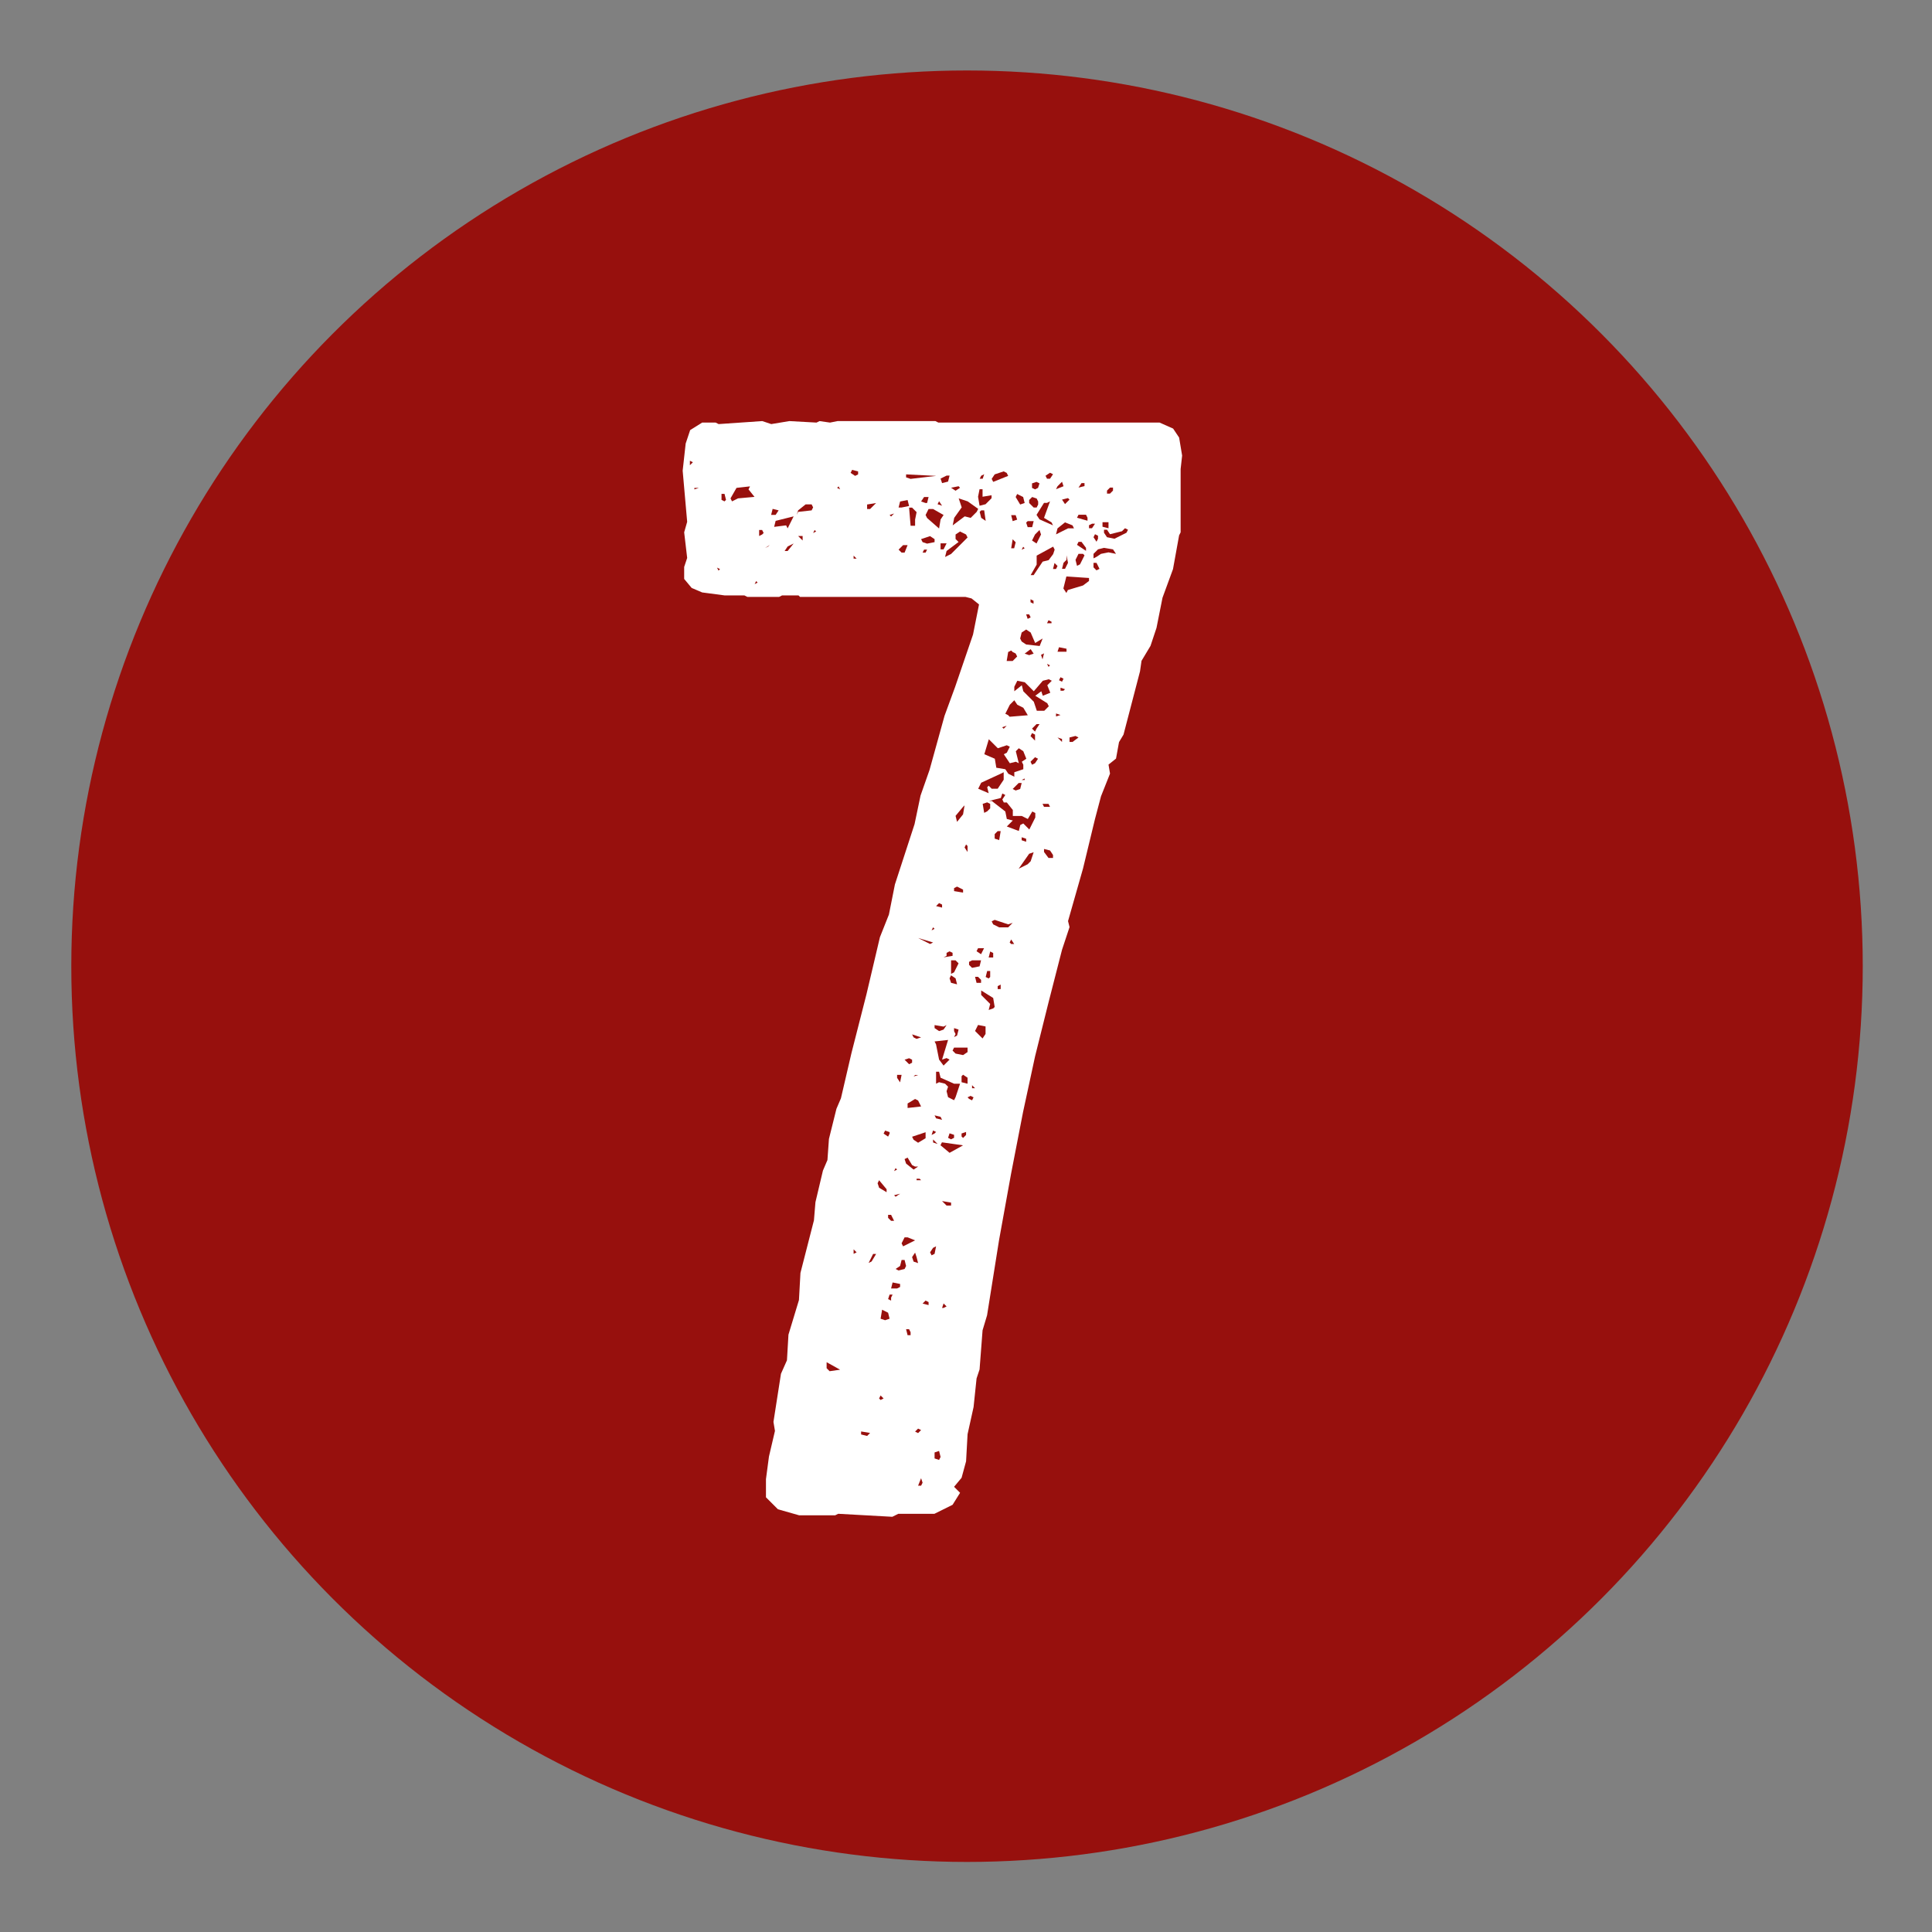
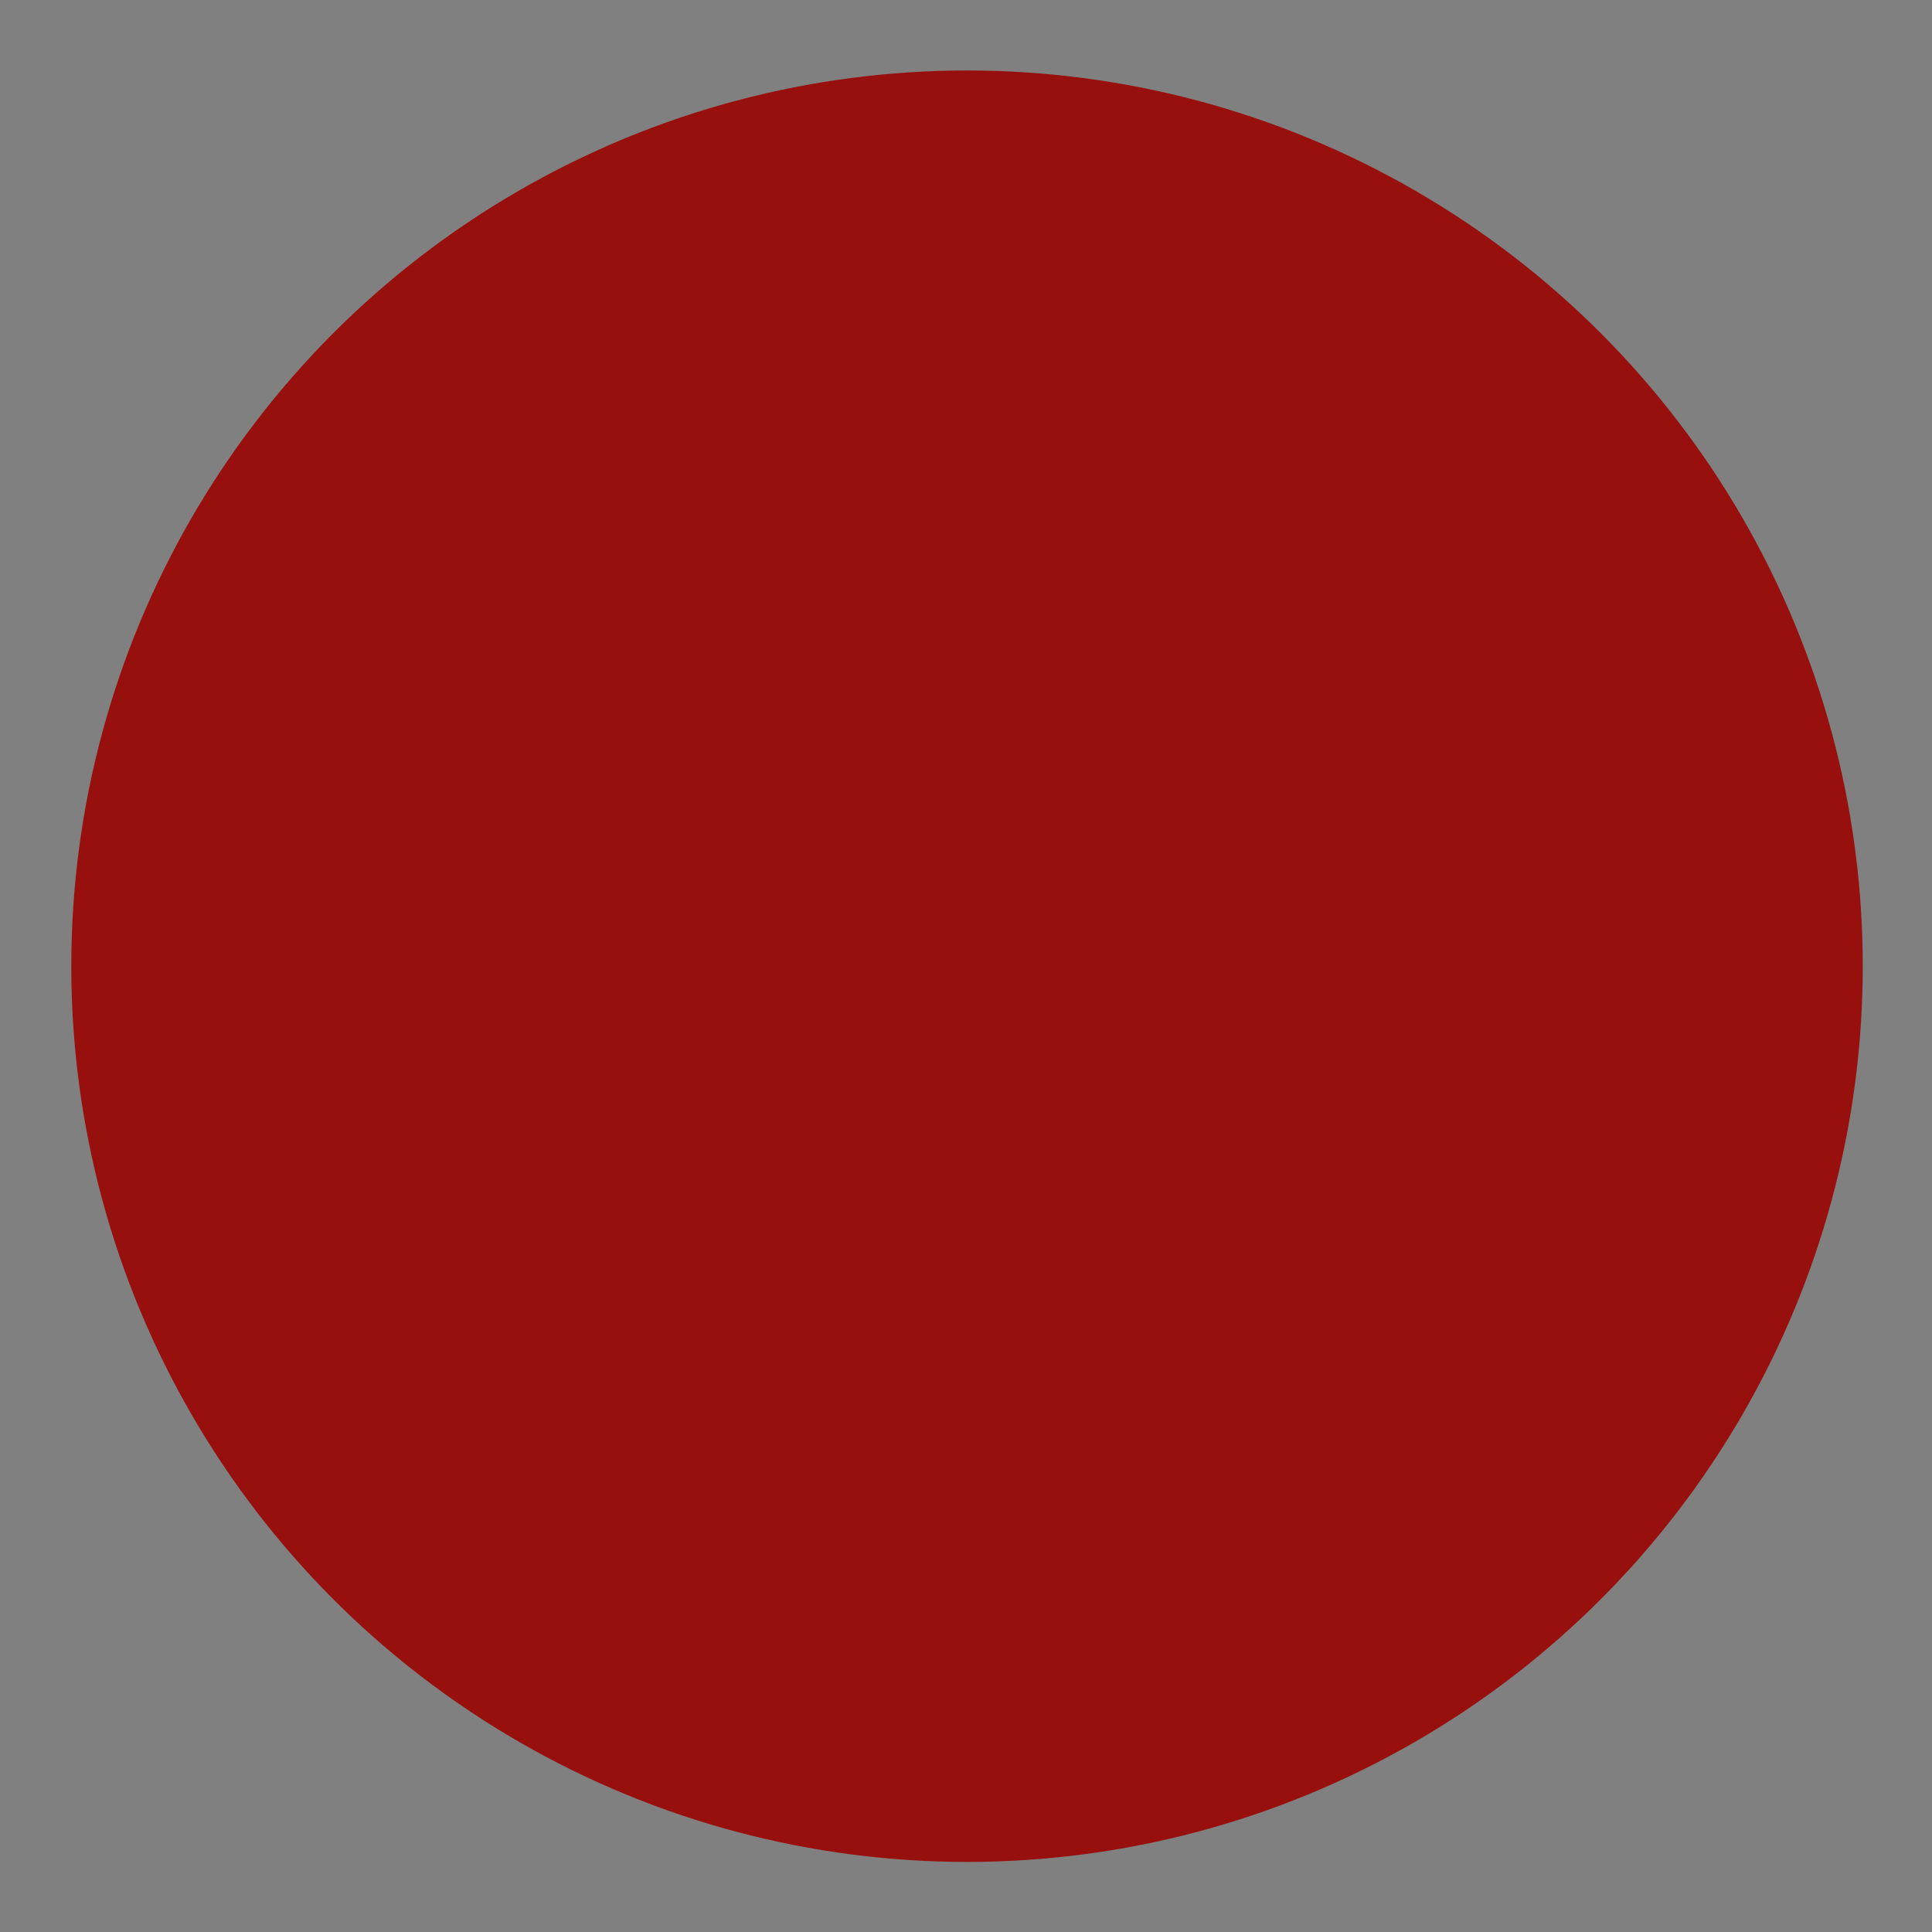
<svg xmlns="http://www.w3.org/2000/svg" id="Ebene_1" data-name="Ebene 1" viewBox="0 0 141.73 141.73">
  <rect x="0" y="0" width="141.73" height="141.73" fill="#808080" stroke="none" />
  <defs>
    <style>
      .cls-1 {
        fill: #fff;
      }

      .cls-2 {
        fill: #97100d;
      }
    </style>
  </defs>
  <circle class="cls-2" cx="70.94" cy="70.88" r="65.71" />
-   <path class="cls-1" d="m86.49,39.32l-.44,2.43-.77,2.1-.44,2.21-.44,1.32-.66,1.1-.11.77-1.21,4.64-.33.55-.22,1.21-.55.44.11.66-.66,1.66-.44,1.66-.88,3.64-1.1,3.86.11.44-.55,1.66-.99,3.86-.99,3.97-.88,4.08-.88,4.53-.88,4.86-.88,5.52-.33,1.1-.22,2.87-.22.66-.22,2.1-.44,1.99-.11,1.99-.33,1.21-.55.66.44.44-.55.88-1.33.66h-2.65l-.44.22-3.97-.22-.22.11h-2.65l-1.55-.44-.88-.88v-1.33l.22-1.66.44-1.88-.11-.66.55-3.53.44-.99.11-1.88.77-2.54.11-1.99.99-3.86.11-1.33.55-2.32.33-.77.11-1.55.55-2.21.33-.77.77-3.31,1.1-4.31.99-4.2.66-1.66.44-2.21,1.44-4.42.44-2.1.66-1.88,1.1-3.97.77-2.1,1.32-3.86.44-2.21-.55-.44-.44-.11h-12.14l-.11-.11h-1.21l-.22.11h-2.32l-.22-.11h-1.44l-1.66-.22-.77-.33-.55-.66v-.88l.22-.66-.22-1.88.22-.77-.33-3.75.22-1.99.33-.99.88-.55h.99l.22.11,3.2-.22.66.22,1.33-.22,1.99.11.22-.11.77.11.55-.11h7.18l.22.11h16.23l.99.44.44.66.22,1.32-.11.99v4.64l-.11.22Zm-35.88-5.19l.22-.22-.22-.11v.33Zm.33,1.77l.33-.11h-.33v.11Zm1.88,5.85l-.22-.11.11.22.11-.11Zm.44-5.08l-.11-.44h-.22v.44l.22.11.11-.11Zm.88-.11l1.21-.11-.44-.55.11-.22-.99.11-.44.77.11.22.44-.22Zm1.44,6.18l-.11-.11-.11.22.22-.11Zm.33-3.53l.11-.11-.11-.22h-.22v.44l.22-.11Zm.44.88l.11-.11-.33.22.22-.11Zm.55-2.32l.22-.33-.44-.11-.11.44h.33Zm1.32.11l-1.32.33-.11.44.88-.11.11.22.44-.88Zm-.44,2.54l.44-.55-.44.22-.22.33h.22Zm.77-2.87l.99-.11.11-.22-.11-.22h-.44l-.55.44-.11.33.11-.22Zm.33,1.77h-.33l.33.33v-.33Zm.99-.33l-.11-.11-.11.22.22-.11Zm.77,61.38l.22.22.77-.11-.99-.55v.44Zm.99-64.47l-.11-.22-.11.11.22.11Zm1.32-1.32l-.44-.11-.11.22.33.22.22-.11v-.22Zm-.11,6.4l-.22-.22v.22h.22Zm0,50.89l-.22-.22v.33l.22-.11Zm.33,13.36l.44.11.22-.22-.66-.11v.22Zm.66-67.89l.44-.44-.66.11v.33h.22Zm.11,55.2l.33-.55h-.22l-.33.66.22-.11Zm.44-5.74l.11.33.55.33v-.22l-.55-.66-.11.22Zm.11,15.79l.11.11.22-.11-.22-.22-.11.22Zm.44-5.74l.33-.11-.11-.44-.44-.22-.11.66.33.11Zm.33-13.69v-.11l-.33-.11-.11.22.33.22.11-.22Zm.11,5.96h-.22v.22l.22.22h.22l-.22-.44Zm0,6.07l.11-.22h-.22l-.11.33.22.11v-.22Zm0-57.3l.22-.22-.33.11.11.11Zm.44,56.63l.22-.11v-.22l-.55-.11-.11.44h.44Zm0-8.72l-.11-.11-.11.22.22-.11Zm-.11,1.99l.33-.22-.44.11.11.11Zm.77,5.08l-.11-.44h-.22l-.11.44-.33.22.22.11.44-.11.11-.22Zm-.66-13.8l.22.33.11-.55h-.33v.22Zm.33-41.84l.55-.11-.11-.44-.55.11-.11.44h.22Zm.11,2.76l-.33.33.22.22h.22l.22-.55h-.33Zm.11,50.78l-.22.44.11.22.88-.44-.55-.22h-.22Zm.55-13.03l-.22-.11-.33.11.33.33.22-.11v-.22Zm.22,7.84l-.22-.11-.33-.55-.22.11.11.33.55.44.33-.22h-.22Zm-.66-50.56l.33.11,1.88-.22-2.21-.11v.22Zm.33,62.71l-.11-.22h-.22l.11.44h.22v-.22Zm.55-17l-.22-.11-.55.33v.33l.99-.11-.22-.44Zm-.22-42.61l.11-.55-.33-.33h-.22l.11,1.33h.33v-.44Zm-.11,37.98l.22.11.33-.11-.66-.22.11.22Zm0,7.51l.33.22.55-.33v-.44l-.99.33.11.22Zm.22,8.61l-.11-.33-.22.33.11.33.33.11-.11-.44Zm-.11-13.36l-.11.11.33-.11h-.22Zm-.11.55h.44-.44Zm.33,25.72l.22-.22-.22-.11-.22.22.22.11Zm.11-18.66h-.22v.11h.33l-.11-.11Zm.99-17.33l-1.1-.33.88.44.22-.11Zm-.77,39.63l-.11-.33-.22.55h.22l.11-.22Zm.22-71.87h.11l.11-.44h-.33l-.22.33.33.11Zm.66,2.65l-.33-.22-.66.22.11.22.33.11.55-.11v-.22Zm-.66.99l.11-.22h-.22l-.11.22h.22Zm.22,54.98l-.22-.11-.22.22.44.11v-.22Zm-.11-57.52l.88.77.11-.66.22-.33-.77-.44h-.33l-.22.44.11.22Zm.44,53.54l-.22.33.11.22.22-.11.11-.55-.22.11Zm.11-23.4l-.11-.11-.11.22.22-.11Zm0,15.01l.11-.11-.22-.11-.11.33.22-.11Zm-.11.66l.33.11-.33-.33v.22Zm.11-8.39l.33.22.33-.11.22-.33-.22.11-.66-.11v.22Zm.11,1.21l.22,1.1.33.44.44-.44-.22-.11-.33.11.44-1.44-.99.11.11.22Zm0,5.41l.44.11-.11-.22-.44-.11.11.22Zm.33,24.84l-.11-.44-.33.11v.44l.33.11.11-.22Zm.11-40.52l-.22-.11-.22.22.44.11v-.22Zm.99,14.13l.33-.99h-.44l-.99-.44-.11-.44h-.22v.88l.22-.11.44.11.22.22-.11.33.11.44.44.22.11-.22Zm-1.32-43.5l.33.11-.22-.33-.11.22Zm.66-2.1l-.44.22.11.33.44-.11.11-.44h-.22Zm-.22,5.41l.22-.44h-.44v.44h.22Zm-.22,43.72l.66.55.99-.55-1.55-.22-.11.22Zm.77,4.42v-.22l-.66-.11.33.33h.33Zm-.55,7.51l.22-.11-.22-.22-.11.33h.11Zm.66-26.05l-.22-.11-.22.11v.22l-.22.11.66-.11v-.22Zm-.11-29.26l1.21-1.21-.11-.22-.44-.22-.33.22v.33l.22.22-.88.66-.11.44.44-.22Zm.22,42.61l-.33-.11-.11.33.22.11.22-.11v-.22Zm-.33-11.48l.11.33.44.11-.11-.44-.33-.22-.11.22Zm.66-36.1l-.55.11.33.22.33-.22-.11-.11Zm-.33,35.66l.33-.66-.22-.22h-.33v.99l.22-.11Zm1.66-33.78l.11-.22-.77-.55-.66-.22.22.66-.55.77-.11.55.88-.66.44.11.44-.44Zm-1.77,39.52l.22.22.55.11.33-.22v-.33h-.99l-.11.22Zm.11-11.7l.66.11v-.22l-.44-.22-.22.11v.22Zm0,10.27l.11.22-.11.22.22-.11.11-.44-.33-.11v.22Zm.66-16.45l-.55.66.11.44.44-.55.11-.66-.11.11Zm-.11,19.76v.44l.44.11v-.44l-.33-.22-.11.11Zm0,4.42l.11.11.22-.22v-.22l-.33.11v.22Zm.44-21.31l-.11-.11-.11.22.22.33v-.44Zm.11,18.55l.22.11.11-.22-.22-.11-.22.11.11.11Zm.22-10.16l-.22.11v.22l.22.22.55-.11.11-.44h-.66Zm.22,9.38l-.22-.22v.22h.22Zm.44-7.95l-.22-.22h-.22l.11.44h.33v-.22Zm.33,3.42l-.55-.11-.22.44.55.55.22-.33v-.55Zm-.55-5.74l-.11.22.33.22.22-.44h-.44Zm.11-33.67l-.11.55.11.66.44-.11.44-.44v-.22l-.66.11v-.55h-.22Zm1.55,20.87l-1.43.66-.22.44.77.33-.11-.44.11-.11.22.22h.44l.44-.66v-.55l-.22.11Zm-1.43-21.86l-.11.22h.22l.11-.33-.22.11Zm-.11,2.65l.11.44.33.22-.11-.77h-.22l-.11.11Zm.99,36.43l.11-.11-.11-.66-.88-.55v.33l.66.66-.11.44.33-.11Zm-.44-14.46l.22-.22v-.33l-.22-.11-.33.11.11.66.22-.11Zm2.65-3.42l-.11-.22.33-.22-.22-.55-.33-.22-.22.22.22.88-.22-.11-.44.11-.44-.66.22-.11.22-.44-.22-.11-.66.22-.66-.66-.33,1.1.77.33.11.66.66.11.22.33.44.22v-.33l.66-.22v-.33Zm-2.43,15.57v-.44h-.22l-.11.44.22.11.11-.11Zm3.31-11.7v-.33l-.22-.11-.33.55-.44-.22h-.66v-.44l-.44-.55h-.22l-.11-.22.22-.33-.22-.11-.11.33-.88.22h.22l.99.77.11.55.44.11-.44.44.88.33.11-.44.22-.11.44.44.44-.88Zm-3.09,10.27v-.33l-.22-.11-.11.44h.33Zm.99-35.55l-.22-.11-.66.22-.22.33.11.22,1.1-.44-.11-.22Zm-.99,33.12l.44.22h.66l.33-.33-.33.11-.99-.33-.22.11.11.22Zm.33-6.84l-.22.22v.33l.33.11.11-.66h-.22Zm.22,11.26l-.22.11v.22h.22v-.33Zm.22-18.77l.22-.22-.33.11.11.11Zm.33-.99l.11.11,1.33-.11-.33-.55-.44-.22-.22-.33-.33.33-.33.66.22.11Zm.33-4.64l-.11-.11-.22.11-.11.66h.44l.33-.33-.11-.22-.22-.11Zm-.11,21.42h.22l-.22-.33-.11.22.11.11Zm.33-31.46h-.33l.11.44.33-.11-.11-.33Zm-.11,2.43l.11-.44-.22-.22-.11.66h.22Zm.33,17.22l-.44.44.22.11.33-.11.11-.44h-.22Zm1.88-5.3l.33-.33-.11-.22-.88-.55.44-.33.11.33.55-.22-.22-.55.33-.33-.22-.11-.44.11-.66.77-.66-.66-.55-.11-.22.44v.33l.55-.44.11.44.77.77.22.66h.55Zm-2.1-15.68l.33.55.33-.11-.11-.44-.44-.22-.11.22Zm.88,26.94l.22-.22.22-.66-.33.11-.77,1.1.66-.33Zm-.44-16.34l.33.22.99.11.22-.55-.55.33-.33-.77-.33-.22-.33.22-.11.44.11.22Zm.22-6.84l-.11-.11-.11.22.22-.11Zm-.22,17h.22v-.11l-.22.11Zm0,4.42l.33.11v-.22l-.33-.11v.22Zm.55-13.58l.33-.11-.22-.33-.44.33.33.11Zm-.11-9.83l-.11.11.11.33h.33l.11-.44h-.44Zm.11,6.84h-.22l.11.33.22-.11-.11-.22Zm.66-8.28l-.11-.22-.33-.11-.22.22v.22l.33.33h.22l.11-.22v-.22Zm1.21,3.53l-.11-.22-1.21.66v.66l-.44.77h.22l.66-.99.44-.11.33-.44.11-.33Zm-1.55,3.97v-.22l-.22-.11v.22l.22.11Zm-.22,9.71l.33.33v-.44l-.22-.11-.11.22Zm.33,1.99l.22-.33-.22-.11-.33.33.11.22.22-.11Zm.11-20.64l-.33.11v.33l.22.11.22-.11.11-.33-.22-.11Zm-.11,3.86l-.22.44.33.22.33-.66-.11-.33-.33.33Zm.11,14.24l.22-.33h-.22l-.33.33.22.22.11-.22Zm.77-16.56h-.22l-.55.88.22.33.99.44-.11-.22-.55-.33.44-1.21-.22.11Zm-.44,11.15l.11.33.11-.44-.22.11Zm.22,11.15h.44l-.11-.22h-.44l.11.22Zm.66,3.53l-.22-.33-.44-.11v.22l.33.44h.33v-.22Zm-.22-28.04l-.33.22.11.22h.22l.22-.33-.22-.11Zm-.11,10.82l-.11.22h.33v-.11l-.22-.11Zm.11,3.31l-.22-.11.11.22.11-.11Zm.44-7.07l.11-.22-.22-.22-.11.44h.22Zm.11-6.07l-.11.22.55-.22-.11-.33-.33.33Zm1.1,2.87l-.55-.22-.55.44-.11.44.88-.44h.44l-.11-.22Zm-1.21,14.02l.33-.11-.33-.11v.22Zm.77-4.97l-.55-.11-.11.33h.66v-.22Zm-.33,6.62l-.33-.11.33.33v-.22Zm0-4.2l.11-.22-.22-.11-.11.22.22.11Zm.11.66l.11-.11-.33-.11v.22h.22Zm.33-14.13l-.44.11.22.33.33-.33-.11-.11Zm-.11,4.53l-.22.22-.11.44h.22l.22-.44-.11-.55v.33Zm.11,2.21l1.1-.33.44-.33v-.22l-1.66-.11-.22.88.22.33.11-.22Zm.33,11.15l.44-.33-.22-.11-.44.11v.33h.22Zm.77-13.8h-.33l-.22.44.11.44.22-.11.33-.66-.11-.11Zm.33-2.65l-.11-.22h-.55l-.11.22.77.22v-.22Zm-.11,2.21l-.33-.44h-.22l-.11.22.66.44v-.22Zm-.33-4.75l-.22.33.44-.11v-.22h-.22Zm.77,2.98l-.22.11v.22h.22l.22-.33h-.22Zm.44,1.1v-.22l-.22-.11-.11.22.22.33.11-.22Zm-.11,1.33l.33-.22.55-.11.55.11-.22-.33-.66-.11-.44.11-.33.33v.33l.22-.11Zm-.22.77l.22.22.22-.11-.22-.44h-.22v.33Zm1.1-3.31h-.44v.33l.44.11v-.44Zm-.33.77l.22.33.55.11.88-.44.11-.22-.22-.11-.22.22-.88.22-.22-.33h-.22v.22Zm.44-3.31l-.22.22v.22h.22l.22-.22v-.22h-.22Z" />
</svg>